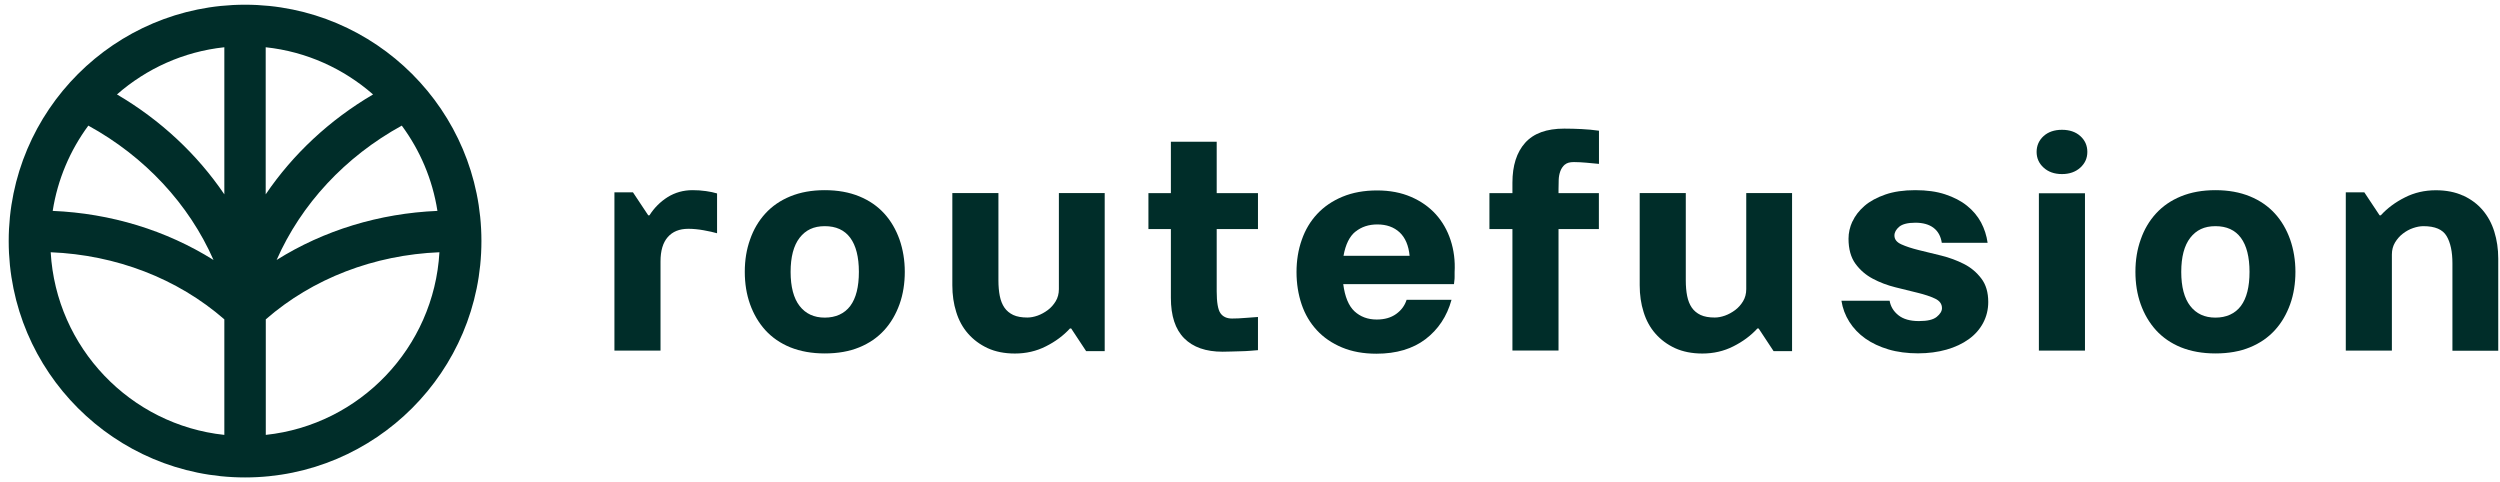
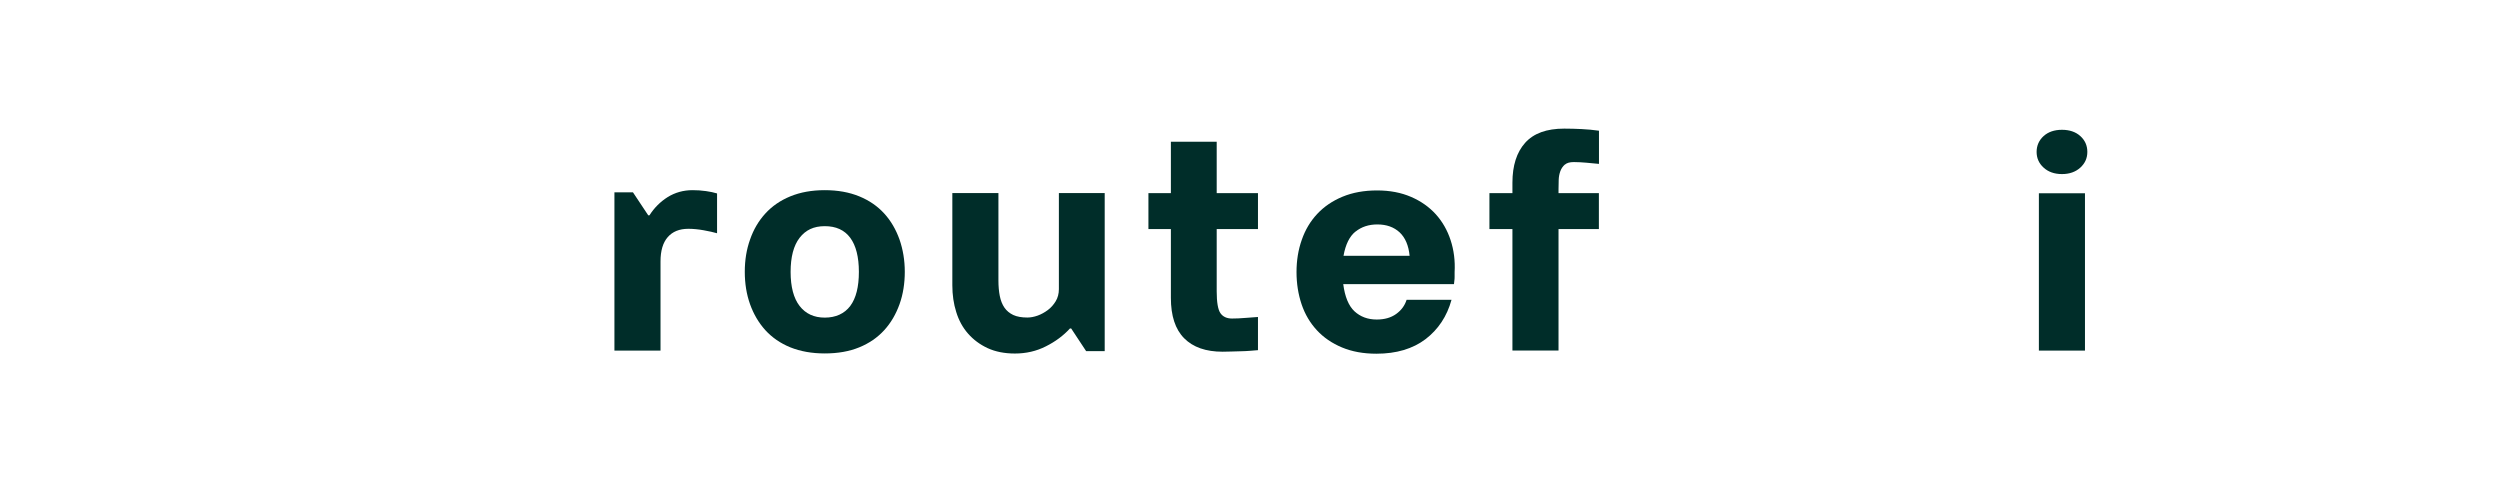
<svg xmlns="http://www.w3.org/2000/svg" width="275" height="53" viewBox="0 0 275 53" fill="none">
  <g clip-path="url(#clip0_160_13669)">
-     <path d="M26.957 0.518C12.617 0.518 0.957 12.178 0.957 26.518C0.957 40.858 12.617 52.518 26.957 52.518C41.297 52.518 52.957 40.858 52.957 26.518C52.957 12.178 41.297 0.518 26.957 0.518ZM41.037 10.388C36.247 13.198 32.217 16.968 29.227 21.378V5.198C33.727 5.678 37.797 7.558 41.037 10.388ZM24.677 21.378C21.687 16.968 17.657 13.198 12.867 10.388C16.097 7.558 20.177 5.678 24.677 5.198V21.378ZM23.487 28.598C18.287 25.338 12.187 23.468 5.797 23.198C6.337 19.728 7.717 16.528 9.717 13.818C15.947 17.238 20.787 22.458 23.487 28.598ZM44.197 13.818C46.197 16.528 47.577 19.728 48.117 23.198C41.727 23.468 35.617 25.338 30.427 28.598C33.127 22.458 37.967 17.238 44.197 13.818ZM5.577 27.748C12.757 28.038 19.517 30.628 24.677 35.128V47.838C14.327 46.738 6.177 38.238 5.577 27.748ZM29.237 47.838V35.128C34.397 30.628 41.157 28.038 48.337 27.748C47.737 38.238 39.587 46.738 29.237 47.838Z" fill="#002D29" />
    <path d="M77.647 21.018C78.117 21.088 78.527 21.168 78.877 21.278V25.658C78.507 25.548 78.007 25.438 77.397 25.328C76.787 25.218 76.227 25.168 75.717 25.168C74.727 25.168 73.977 25.478 73.447 26.088C72.917 26.698 72.657 27.588 72.657 28.758V38.568H67.587V21.158H69.627L71.307 23.688H71.437C71.967 22.858 72.637 22.188 73.447 21.678C74.257 21.178 75.167 20.918 76.177 20.918C76.677 20.918 77.167 20.948 77.637 21.018H77.647Z" fill="#002D29" />
    <path d="M94.517 21.598C95.617 22.048 96.527 22.678 97.267 23.488C98.007 24.298 98.557 25.258 98.947 26.348C99.327 27.448 99.527 28.628 99.527 29.898C99.527 31.168 99.337 32.388 98.947 33.468C98.557 34.548 98.007 35.508 97.267 36.318C96.527 37.128 95.617 37.758 94.517 38.208C93.417 38.658 92.157 38.878 90.727 38.878C89.297 38.878 88.037 38.648 86.937 38.208C85.837 37.758 84.927 37.128 84.187 36.318C83.457 35.508 82.897 34.558 82.507 33.468C82.117 32.378 81.927 31.188 81.927 29.898C81.927 28.608 82.117 27.438 82.507 26.348C82.887 25.248 83.447 24.298 84.187 23.488C84.927 22.678 85.837 22.048 86.937 21.598C88.037 21.148 89.297 20.918 90.727 20.918C92.157 20.918 93.417 21.148 94.517 21.598ZM93.527 33.658C94.167 32.798 94.477 31.548 94.477 29.908C94.477 28.268 94.157 27.008 93.527 26.158C92.887 25.298 91.957 24.878 90.727 24.878C89.497 24.878 88.617 25.308 87.957 26.158C87.297 27.008 86.967 28.268 86.967 29.908C86.967 31.548 87.297 32.808 87.957 33.658C88.617 34.508 89.537 34.938 90.727 34.938C91.917 34.938 92.887 34.508 93.527 33.658Z" fill="#002D29" />
    <path d="M121.517 38.628H119.477L117.827 36.128H117.697C116.977 36.918 116.087 37.578 115.047 38.098C114.007 38.628 112.867 38.888 111.637 38.888C110.497 38.888 109.497 38.688 108.647 38.298C107.787 37.898 107.077 37.368 106.487 36.698C105.897 36.028 105.467 35.238 105.187 34.328C104.897 33.418 104.757 32.438 104.757 31.378V21.238H109.827V30.848C109.827 31.488 109.877 32.058 109.977 32.558C110.077 33.058 110.247 33.488 110.487 33.838C110.727 34.188 111.057 34.458 111.457 34.648C111.867 34.838 112.387 34.928 113.017 34.928C113.367 34.928 113.737 34.858 114.137 34.718C114.527 34.578 114.907 34.368 115.257 34.108C115.607 33.848 115.897 33.518 116.127 33.138C116.357 32.758 116.477 32.308 116.477 31.808V21.238H121.517V38.618V38.628Z" fill="#002D29" />
    <path d="M133.837 32.048C133.837 33.258 133.977 34.058 134.247 34.448C134.517 34.838 134.947 35.038 135.517 35.038C135.957 35.038 136.457 35.018 137.027 34.968C137.597 34.928 138.047 34.888 138.377 34.868V38.518C138.137 38.538 137.847 38.558 137.517 38.588C137.187 38.618 136.847 38.628 136.497 38.638L135.447 38.668C135.097 38.678 134.777 38.688 134.487 38.688C132.647 38.688 131.237 38.198 130.257 37.208C129.277 36.218 128.797 34.738 128.797 32.768V25.198H126.327V21.248H128.797V15.588H133.837V21.248H138.377V25.198H133.837V32.048Z" fill="#002D29" />
    <path d="M159.987 30.798C159.977 30.948 159.957 31.108 159.937 31.258H147.757C147.937 32.638 148.347 33.638 148.987 34.238C149.637 34.838 150.447 35.148 151.437 35.148C152.297 35.148 153.007 34.948 153.577 34.538C154.147 34.128 154.527 33.608 154.727 32.978H159.667C159.167 34.798 158.207 36.238 156.807 37.308C155.407 38.368 153.607 38.908 151.407 38.908C149.977 38.908 148.717 38.678 147.617 38.218C146.517 37.758 145.597 37.128 144.857 36.328C144.117 35.528 143.547 34.578 143.177 33.478C142.807 32.378 142.617 31.198 142.617 29.928C142.617 28.658 142.807 27.468 143.197 26.378C143.577 25.278 144.147 24.328 144.897 23.528C145.647 22.728 146.567 22.098 147.677 21.638C148.787 21.178 150.057 20.948 151.477 20.948C152.897 20.948 154.127 21.188 155.217 21.658C156.307 22.128 157.207 22.768 157.937 23.568C158.657 24.368 159.207 25.318 159.567 26.418C159.927 27.518 160.077 28.688 160.007 29.938V30.398C160.007 30.528 160.007 30.668 159.987 30.828V30.798ZM149.107 25.468C148.447 25.998 148.007 26.888 147.787 28.138H155.057C154.947 26.998 154.577 26.138 153.957 25.558C153.327 24.978 152.517 24.688 151.507 24.688C150.567 24.688 149.767 24.948 149.107 25.478V25.468Z" fill="#002D29" />
    <path d="M172.127 18.108C171.907 18.298 171.747 18.538 171.637 18.828C171.527 19.128 171.467 19.448 171.457 19.798C171.447 20.148 171.437 20.488 171.437 20.818V21.248H175.877V25.198H171.437V38.558H166.367V25.198H163.837V21.248H166.367V20.098C166.367 18.208 166.837 16.748 167.767 15.708C168.697 14.668 170.127 14.148 172.067 14.148C172.707 14.148 173.337 14.168 173.977 14.198C174.617 14.228 175.247 14.288 175.887 14.378V18.028L174.507 17.898C174.047 17.858 173.587 17.828 173.127 17.828C172.667 17.828 172.357 17.918 172.137 18.108H172.127Z" fill="#002D29" />
-     <path d="M197.137 38.628H195.097L193.447 36.128H193.317C192.597 36.918 191.707 37.578 190.667 38.098C189.627 38.628 188.487 38.888 187.257 38.888C186.117 38.888 185.117 38.688 184.257 38.298C183.397 37.898 182.687 37.368 182.097 36.698C181.507 36.028 181.077 35.238 180.797 34.328C180.507 33.418 180.367 32.438 180.367 31.378V21.238H185.437V30.848C185.437 31.488 185.487 32.058 185.587 32.558C185.687 33.058 185.857 33.488 186.097 33.838C186.337 34.188 186.667 34.458 187.067 34.648C187.477 34.838 187.997 34.928 188.627 34.928C188.977 34.928 189.347 34.858 189.747 34.718C190.137 34.578 190.517 34.368 190.867 34.108C191.217 33.848 191.507 33.518 191.737 33.138C191.967 32.758 192.087 32.308 192.087 31.808V21.238H197.127V38.618L197.137 38.628Z" fill="#002D29" />
-     <path d="M203.767 24.378C204.057 23.738 204.497 23.168 205.097 22.648C205.697 22.128 206.467 21.718 207.387 21.398C208.307 21.078 209.407 20.918 210.677 20.918C211.947 20.918 213.027 21.068 213.967 21.378C214.907 21.688 215.707 22.098 216.367 22.628C217.027 23.158 217.537 23.768 217.917 24.468C218.287 25.168 218.527 25.918 218.637 26.708H213.597C213.487 25.988 213.187 25.438 212.687 25.058C212.197 24.688 211.527 24.498 210.697 24.498C209.867 24.498 209.267 24.648 208.917 24.938C208.567 25.238 208.387 25.558 208.387 25.908C208.387 26.328 208.637 26.648 209.147 26.878C209.657 27.108 210.287 27.318 211.057 27.508C211.827 27.698 212.657 27.898 213.547 28.118C214.437 28.338 215.267 28.648 216.037 29.038C216.807 29.428 217.437 29.968 217.947 30.638C218.457 31.308 218.707 32.168 218.707 33.218C218.707 34.048 218.517 34.818 218.147 35.518C217.777 36.218 217.247 36.818 216.567 37.308C215.887 37.798 215.067 38.188 214.117 38.458C213.167 38.728 212.117 38.868 210.977 38.868C209.837 38.868 208.707 38.728 207.737 38.438C206.767 38.148 205.907 37.748 205.187 37.238C204.467 36.728 203.877 36.108 203.427 35.398C202.977 34.688 202.687 33.908 202.557 33.078H207.857C207.967 33.718 208.287 34.248 208.827 34.678C209.367 35.108 210.117 35.318 211.077 35.318C212.037 35.318 212.647 35.168 213.037 34.858C213.417 34.548 213.617 34.228 213.617 33.898C213.617 33.438 213.367 33.088 212.857 32.848C212.357 32.608 211.717 32.398 210.947 32.208C210.177 32.018 209.357 31.818 208.477 31.598C207.597 31.378 206.777 31.068 206.007 30.658C205.237 30.248 204.607 29.708 204.097 29.008C203.597 28.318 203.337 27.398 203.337 26.258C203.337 25.618 203.477 24.988 203.767 24.348V24.378Z" fill="#002D29" />
    <path d="M228.837 18.438C228.317 18.908 227.647 19.148 226.817 19.148C225.987 19.148 225.307 18.908 224.797 18.438C224.277 17.968 224.027 17.388 224.027 16.708C224.027 16.028 224.287 15.428 224.797 14.968C225.307 14.508 225.987 14.278 226.817 14.278C227.647 14.278 228.327 14.508 228.837 14.968C229.347 15.428 229.607 16.008 229.607 16.708C229.607 17.408 229.347 17.968 228.837 18.438ZM229.347 38.568V21.258H224.277V38.568H229.347Z" fill="#002D29" />
-     <path d="M247.487 21.598C248.587 22.048 249.497 22.678 250.237 23.488C250.977 24.298 251.527 25.258 251.917 26.348C252.297 27.448 252.497 28.628 252.497 29.898C252.497 31.168 252.307 32.388 251.917 33.468C251.527 34.548 250.977 35.508 250.237 36.318C249.497 37.128 248.587 37.758 247.487 38.208C246.387 38.658 245.127 38.878 243.697 38.878C242.267 38.878 241.007 38.648 239.907 38.208C238.807 37.758 237.897 37.128 237.157 36.318C236.427 35.508 235.867 34.558 235.477 33.468C235.087 32.378 234.897 31.188 234.897 29.898C234.897 28.608 235.087 27.438 235.477 26.348C235.857 25.248 236.417 24.298 237.157 23.488C237.897 22.678 238.807 22.048 239.907 21.598C241.007 21.148 242.267 20.918 243.697 20.918C245.127 20.918 246.387 21.148 247.487 21.598ZM246.497 33.658C247.137 32.798 247.447 31.548 247.447 29.908C247.447 28.268 247.127 27.008 246.497 26.158C245.857 25.298 244.927 24.878 243.697 24.878C242.467 24.878 241.587 25.308 240.927 26.158C240.267 27.008 239.937 28.268 239.937 29.908C239.937 31.548 240.267 32.808 240.927 33.658C241.587 34.508 242.507 34.938 243.697 34.938C244.887 34.938 245.857 34.508 246.497 33.658Z" fill="#002D29" />
-     <path d="M270.957 21.518C271.817 21.918 272.527 22.448 273.097 23.118C273.667 23.788 274.097 24.578 274.377 25.488C274.657 26.398 274.807 27.378 274.807 28.438V38.578H269.767V28.968C269.767 27.698 269.557 26.698 269.127 25.968C268.697 25.238 267.847 24.878 266.577 24.878C266.227 24.878 265.847 24.948 265.437 25.088C265.027 25.228 264.657 25.438 264.317 25.698C263.977 25.958 263.687 26.288 263.457 26.668C263.227 27.048 263.107 27.498 263.107 27.998V38.568H258.037V21.158H260.077L261.757 23.688H261.887C262.607 22.898 263.497 22.238 264.537 21.718C265.577 21.188 266.717 20.928 267.947 20.928C269.087 20.928 270.087 21.128 270.937 21.518H270.957Z" fill="#002D29" />
  </g>
  <defs>
    <clipPath id="clip0_160_13669">
      <rect width="273.85" height="52" fill="white" transform="translate(0.957 0.518)" />
    </clipPath>
  </defs>
</svg>